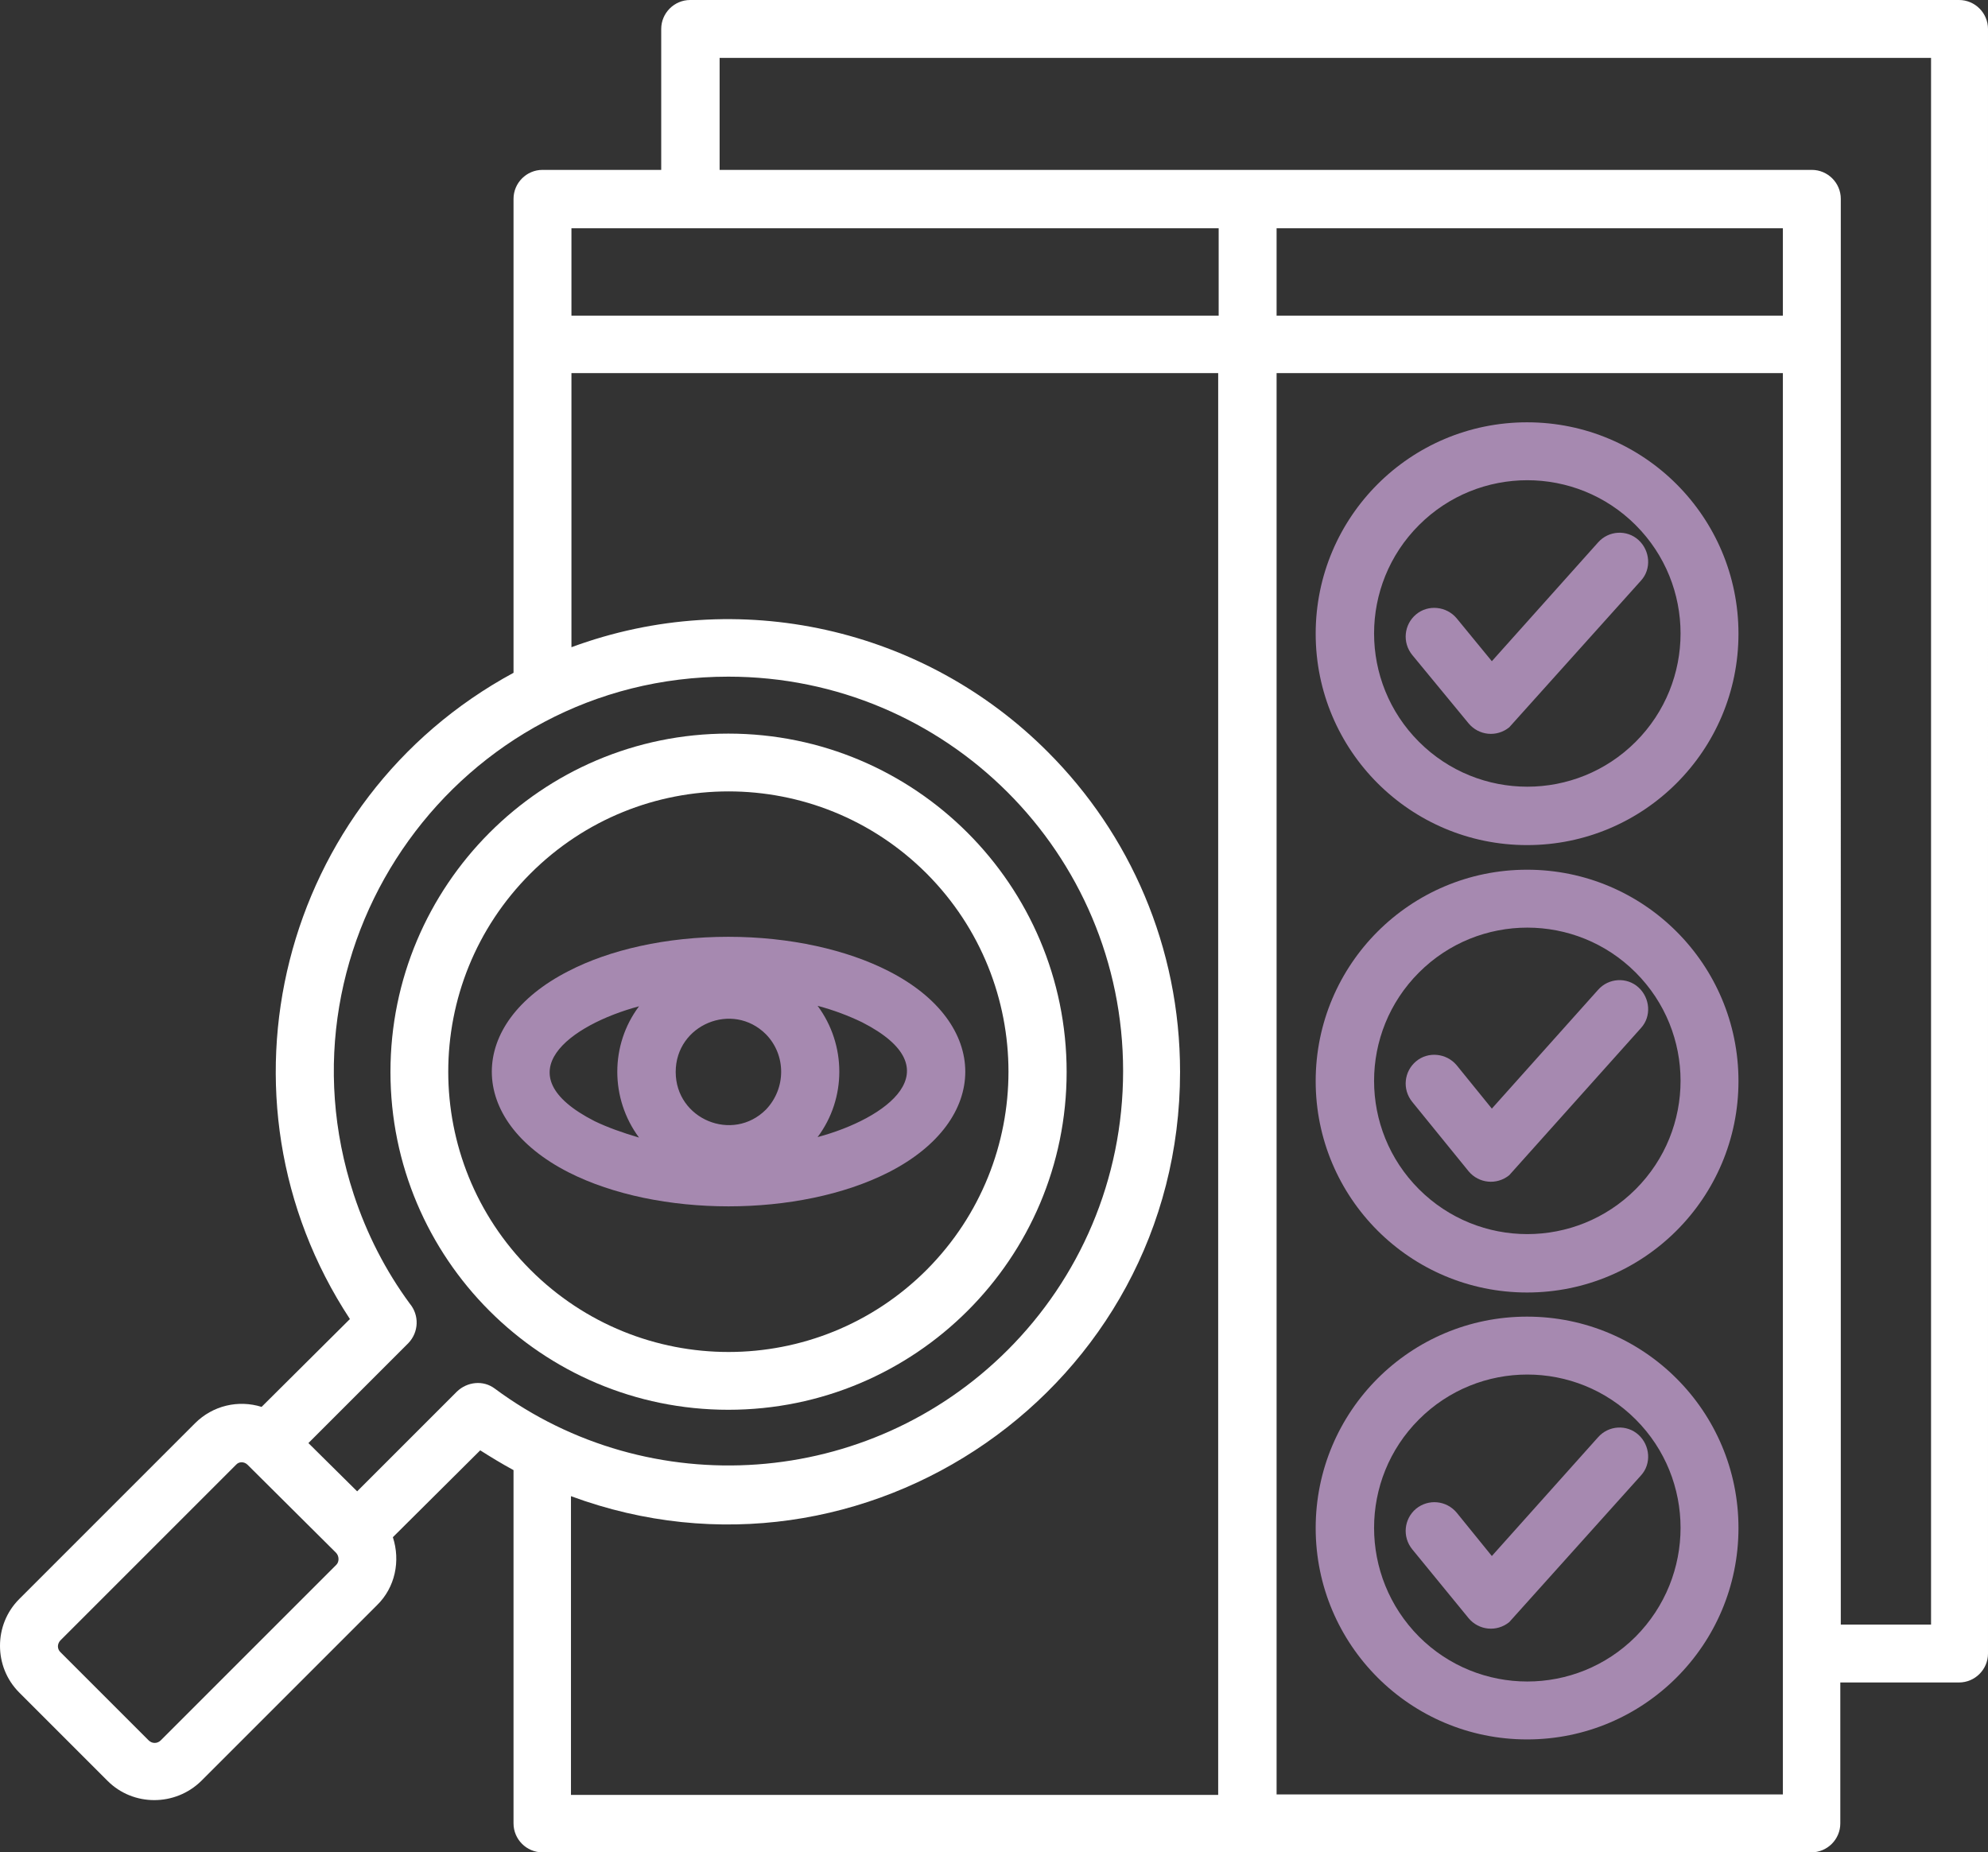
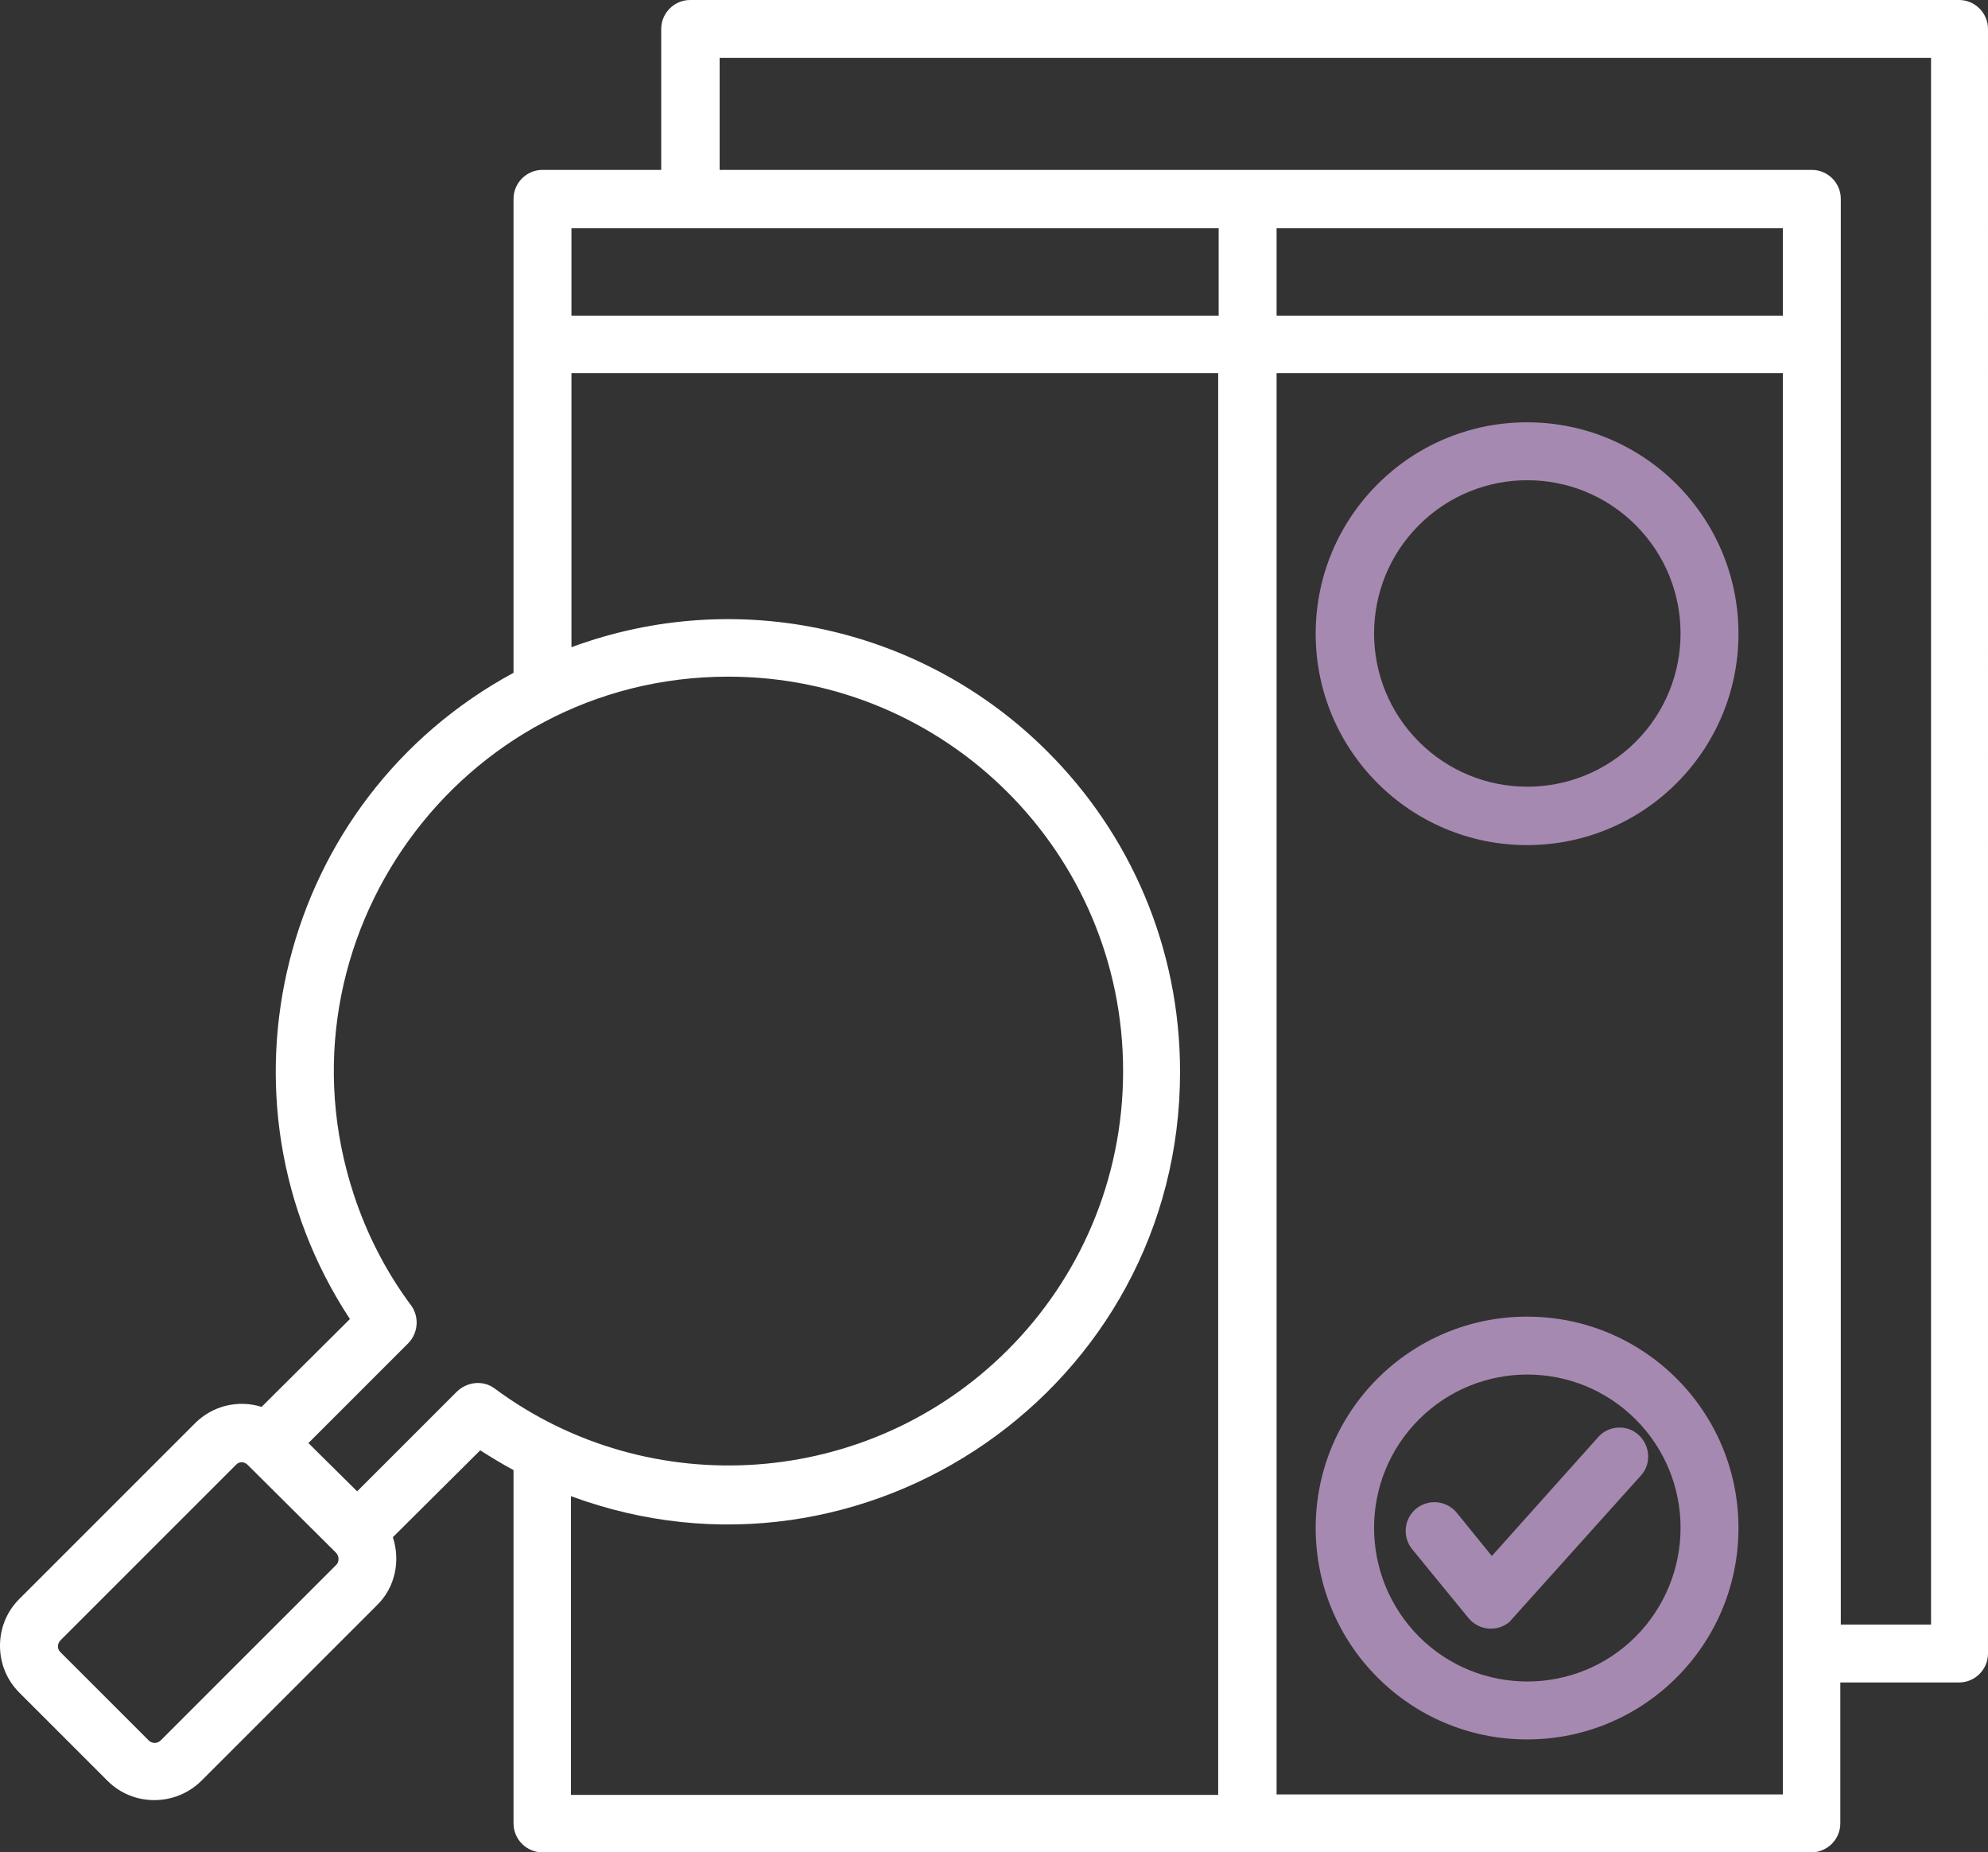
<svg xmlns="http://www.w3.org/2000/svg" id="Layer_2" data-name="Layer 2" viewBox="0 0 411.9 383.8">
  <rect x="0" y="0" width="411.9" height="383.8" fill="#333333" stroke="none" />
  <defs>
    <style>
      .cls-1 {
        fill: #a689b0;
      }

      .cls-1, .cls-2 {
        stroke-width: 0px;
      }

      .cls-2 {
        fill: #fff;
      }
    </style>
  </defs>
  <g id="Layer_1-2" data-name="Layer 1">
    <g>
      <path class="cls-2" d="M405.9,0H143c-3.3,0-6,2.7-6,6v29.2h-24.6c-3.3,0-6,2.7-6,6v98.2c-48.4,26.2-64,88.1-33.9,133.9l-18.3,18.2c-4.8-1.5-10.1-.3-13.8,3.4l-36.4,36.4c-2.7,2.7-4,6.2-4,9.7s1.3,7,4,9.7l18.3,18.3c5.3,5.3,14,5.3,19.4,0l36.4-36.4c3.8-3.7,4.9-9.2,3.3-14.1l18.1-18c2.2,1.4,4.5,2.8,6.9,4.1v73.2c0,3.3,2.7,6,6,6h262.9c3.3,0,6-2.7,6-6v-29.2h24.6c3.3,0,6-2.7,6-6V6c0-3.3-2.7-6-6-6ZM69.7,324.2l-36.4,36.4c-.7.7-1.8.7-2.5,0l-18.3-18.3c-.3-.3-.5-.7-.5-1.2,0-.4.2-.9.5-1.2l36.4-36.4c.6-.7,1.7-.7,2.4,0l18.3,18.2c.7.7.7,1.9.1,2.5ZM102.5,287.7c-2.4-1.8-5.7-1.4-7.8.6l-20.7,20.7-10.1-10,20.7-20.7c2.2-2.3,2.3-5.8.3-8.2-5-6.8-8.9-14.4-11.6-22.6-17.3-52.6,21.8-107.3,77.6-107.3,45.2,0,81.8,36.6,81.8,81.7,0,22.6-9.1,43-23.9,57.8-28.8,28.8-74.2,31.8-106.3,8ZM252.4,371.9H118.3v-61.9c60.9,22.5,126.2-22.5,126.2-87.9,0-25.9-10.4-49.3-27.4-66.3-25.6-25.7-64.1-34.5-98.7-21.7v-56.8h134v294.6ZM252.5,65.4H118.4v-18.1h134.1v18.1h0ZM369.4,371.8h-104.9V77.3h104.9v294.5ZM369.4,65.4h-104.9v-18.1h104.9v18.1ZM400.1,336.6h-18.7V41.2c0-3.3-2.7-6-6-6h-226.3V12h251v324.6Z" />
-       <path class="cls-2" d="M221,222.1c0-38.7-31.4-70.1-70.1-70.1h0c-38.7,0-70,31.5-70,70.1s31.3,70,70,70,70.1-31.3,70.1-70ZM109.9,181c22.7-22.7,59.4-22.7,82.1,0h0c22.6,22.7,22.6,59.4,0,82.1-22.7,22.7-59.4,22.7-82.1,0-22.7-22.7-22.7-59.4,0-82.1Z" />
-       <path class="cls-1" d="M184.1,242.9c21.2-10.8,21.2-30.9,0-41.7-8.6-4.4-20.4-7.1-33.2-7.1h0c-12.9,0-24.6,2.7-33.1,7.1-21.2,10.8-21.2,30.9,0,41.7,18.5,9.4,47.8,9.4,66.3,0ZM169.4,208.4c3.4.9,6.5,2.1,9.2,3.4,19.2,9.8,5,20-9.2,23.8,6-8,6-19.1,0-27.2ZM132.4,235.7h0c-3.4-1-6.5-2.1-9.2-3.4-19.2-9.8-5-20,9.2-23.8-6,8-6,19.1,0,27.2ZM140,222.1c0-9.8,11.8-14.7,18.7-7.8,4.2,4.3,4.2,11.2,0,15.6-6.9,6.9-18.7,2-18.7-7.8Z" />
      <path class="cls-1" d="M316.4,360.4c24.2,0,43.8-19.6,43.8-43.8s-19.6-43.8-43.8-43.8-43.8,19.6-43.8,43.8,19.6,43.8,43.8,43.8ZM294,294.1c12.4-12.4,32.5-12.4,44.9,0s12.4,32.5,0,45c-12.4,12.4-32.5,12.4-44.9,0-12.4-12.5-12.4-32.6,0-45Z" />
      <path class="cls-1" d="M312.7,336.1l27.3-30.4c2.2-2.4,1.9-6.2-.5-8.4-2.4-2.2-6.2-2-8.4.5l-22,24.6-7.3-9c-2.1-2.5-5.8-2.9-8.4-.8-2.5,2.1-2.9,5.8-.8,8.4l11.7,14.3c2.1,2.5,5.8,2.9,8.4.8Z" />
-       <path class="cls-1" d="M316.4,267.8c24.2,0,43.8-19.6,43.8-43.8s-19.6-43.8-43.8-43.8-43.8,19.6-43.8,43.8,19.6,43.8,43.8,43.8ZM294,201.5c12.4-12.4,32.5-12.4,44.9,0s12.4,32.5,0,44.9-32.5,12.4-44.9,0-12.4-32.5,0-44.9Z" />
-       <path class="cls-1" d="M312.7,243.5l27.3-30.5c2.2-2.4,1.9-6.2-.5-8.4-2.4-2.2-6.2-2-8.4.5l-22,24.6-7.3-9c-2.1-2.5-5.9-2.9-8.4-.8s-2.9,5.8-.8,8.4l11.7,14.4c2.1,2.5,5.8,2.9,8.4.8Z" />
-       <path class="cls-1" d="M316.4,175.1c24.2,0,43.8-19.6,43.8-43.8s-19.6-43.8-43.8-43.8-43.8,19.6-43.8,43.8,19.6,43.8,43.8,43.8ZM294,108.8c12.4-12.4,32.5-12.4,44.9,0s12.4,32.5,0,44.9c-12.4,12.4-32.5,12.4-44.9,0-12.4-12.4-12.4-32.5,0-44.9Z" />
-       <path class="cls-1" d="M312.7,150.7l27.3-30.4c2.2-2.4,1.9-6.2-.5-8.4s-6.2-2-8.4.5l-22,24.6-7.3-8.9c-2.1-2.5-5.9-2.9-8.4-.8-2.5,2.1-2.9,5.8-.8,8.4l11.7,14.2c2.1,2.5,5.8,2.9,8.4.8Z" />
+       <path class="cls-1" d="M316.4,175.1c24.2,0,43.8-19.6,43.8-43.8s-19.6-43.8-43.8-43.8-43.8,19.6-43.8,43.8,19.6,43.8,43.8,43.8M294,108.8c12.4-12.4,32.5-12.4,44.9,0s12.4,32.5,0,44.9c-12.4,12.4-32.5,12.4-44.9,0-12.4-12.4-12.4-32.5,0-44.9Z" />
    </g>
  </g>
</svg>